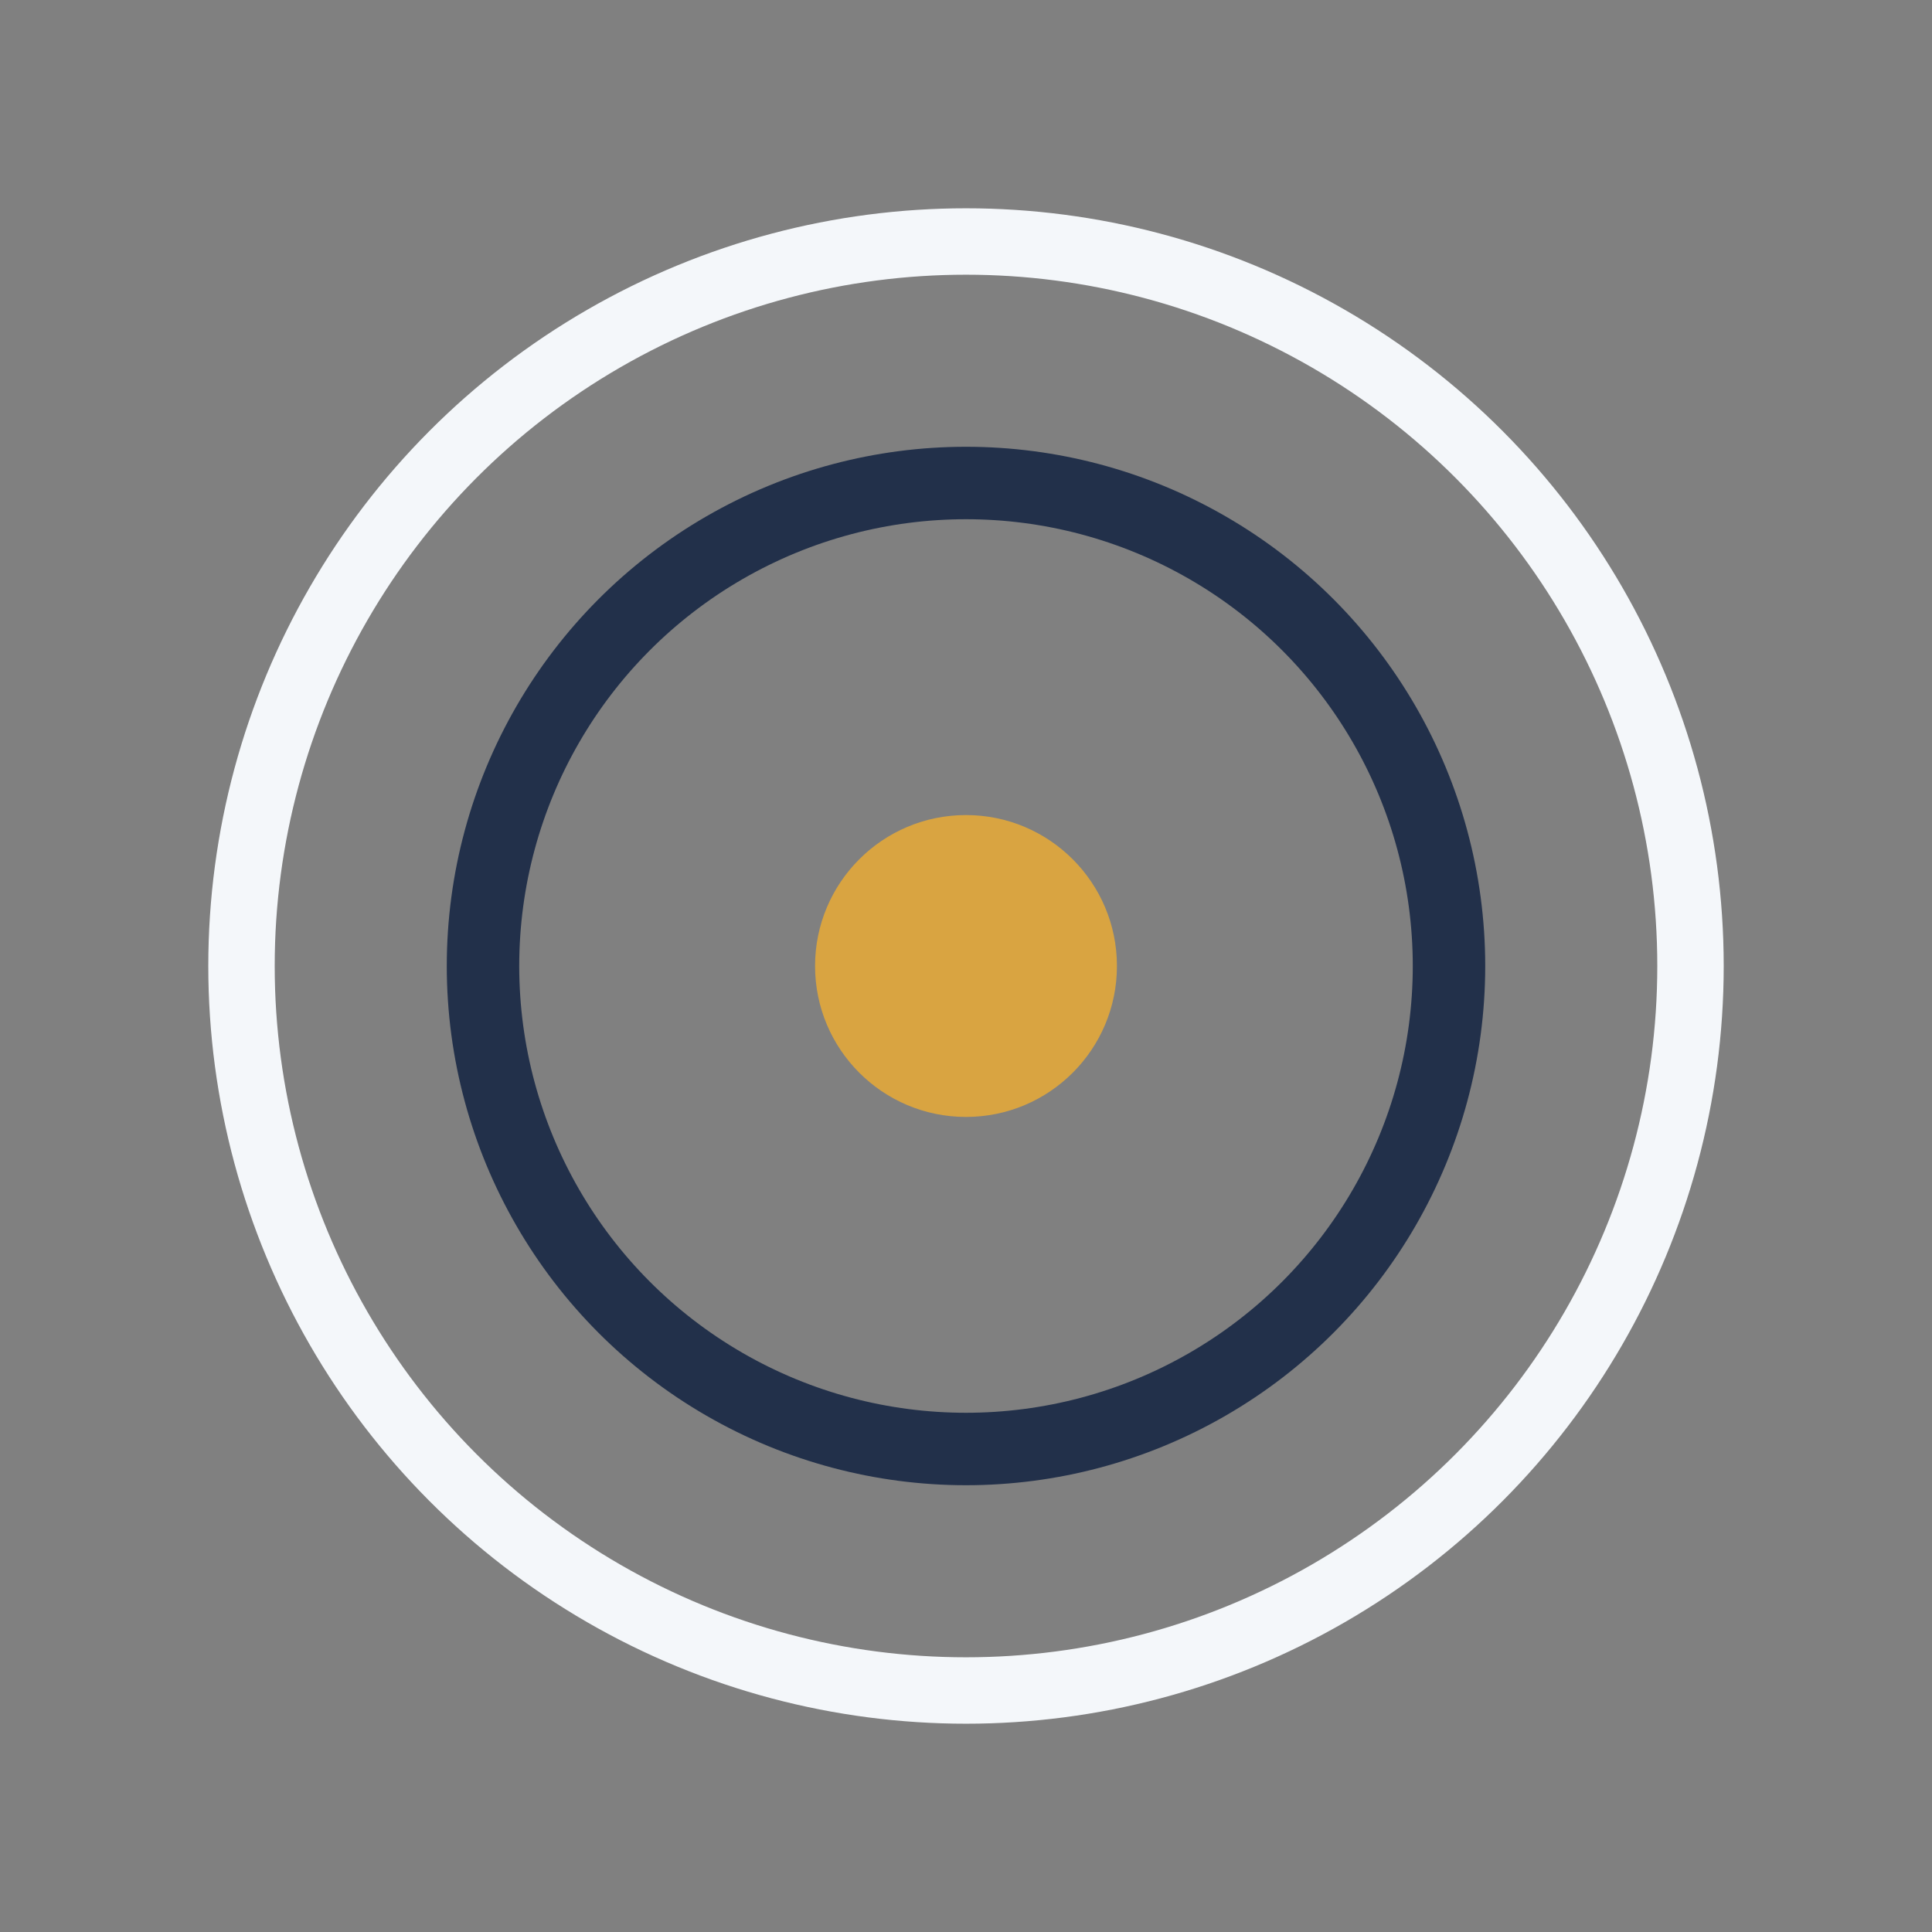
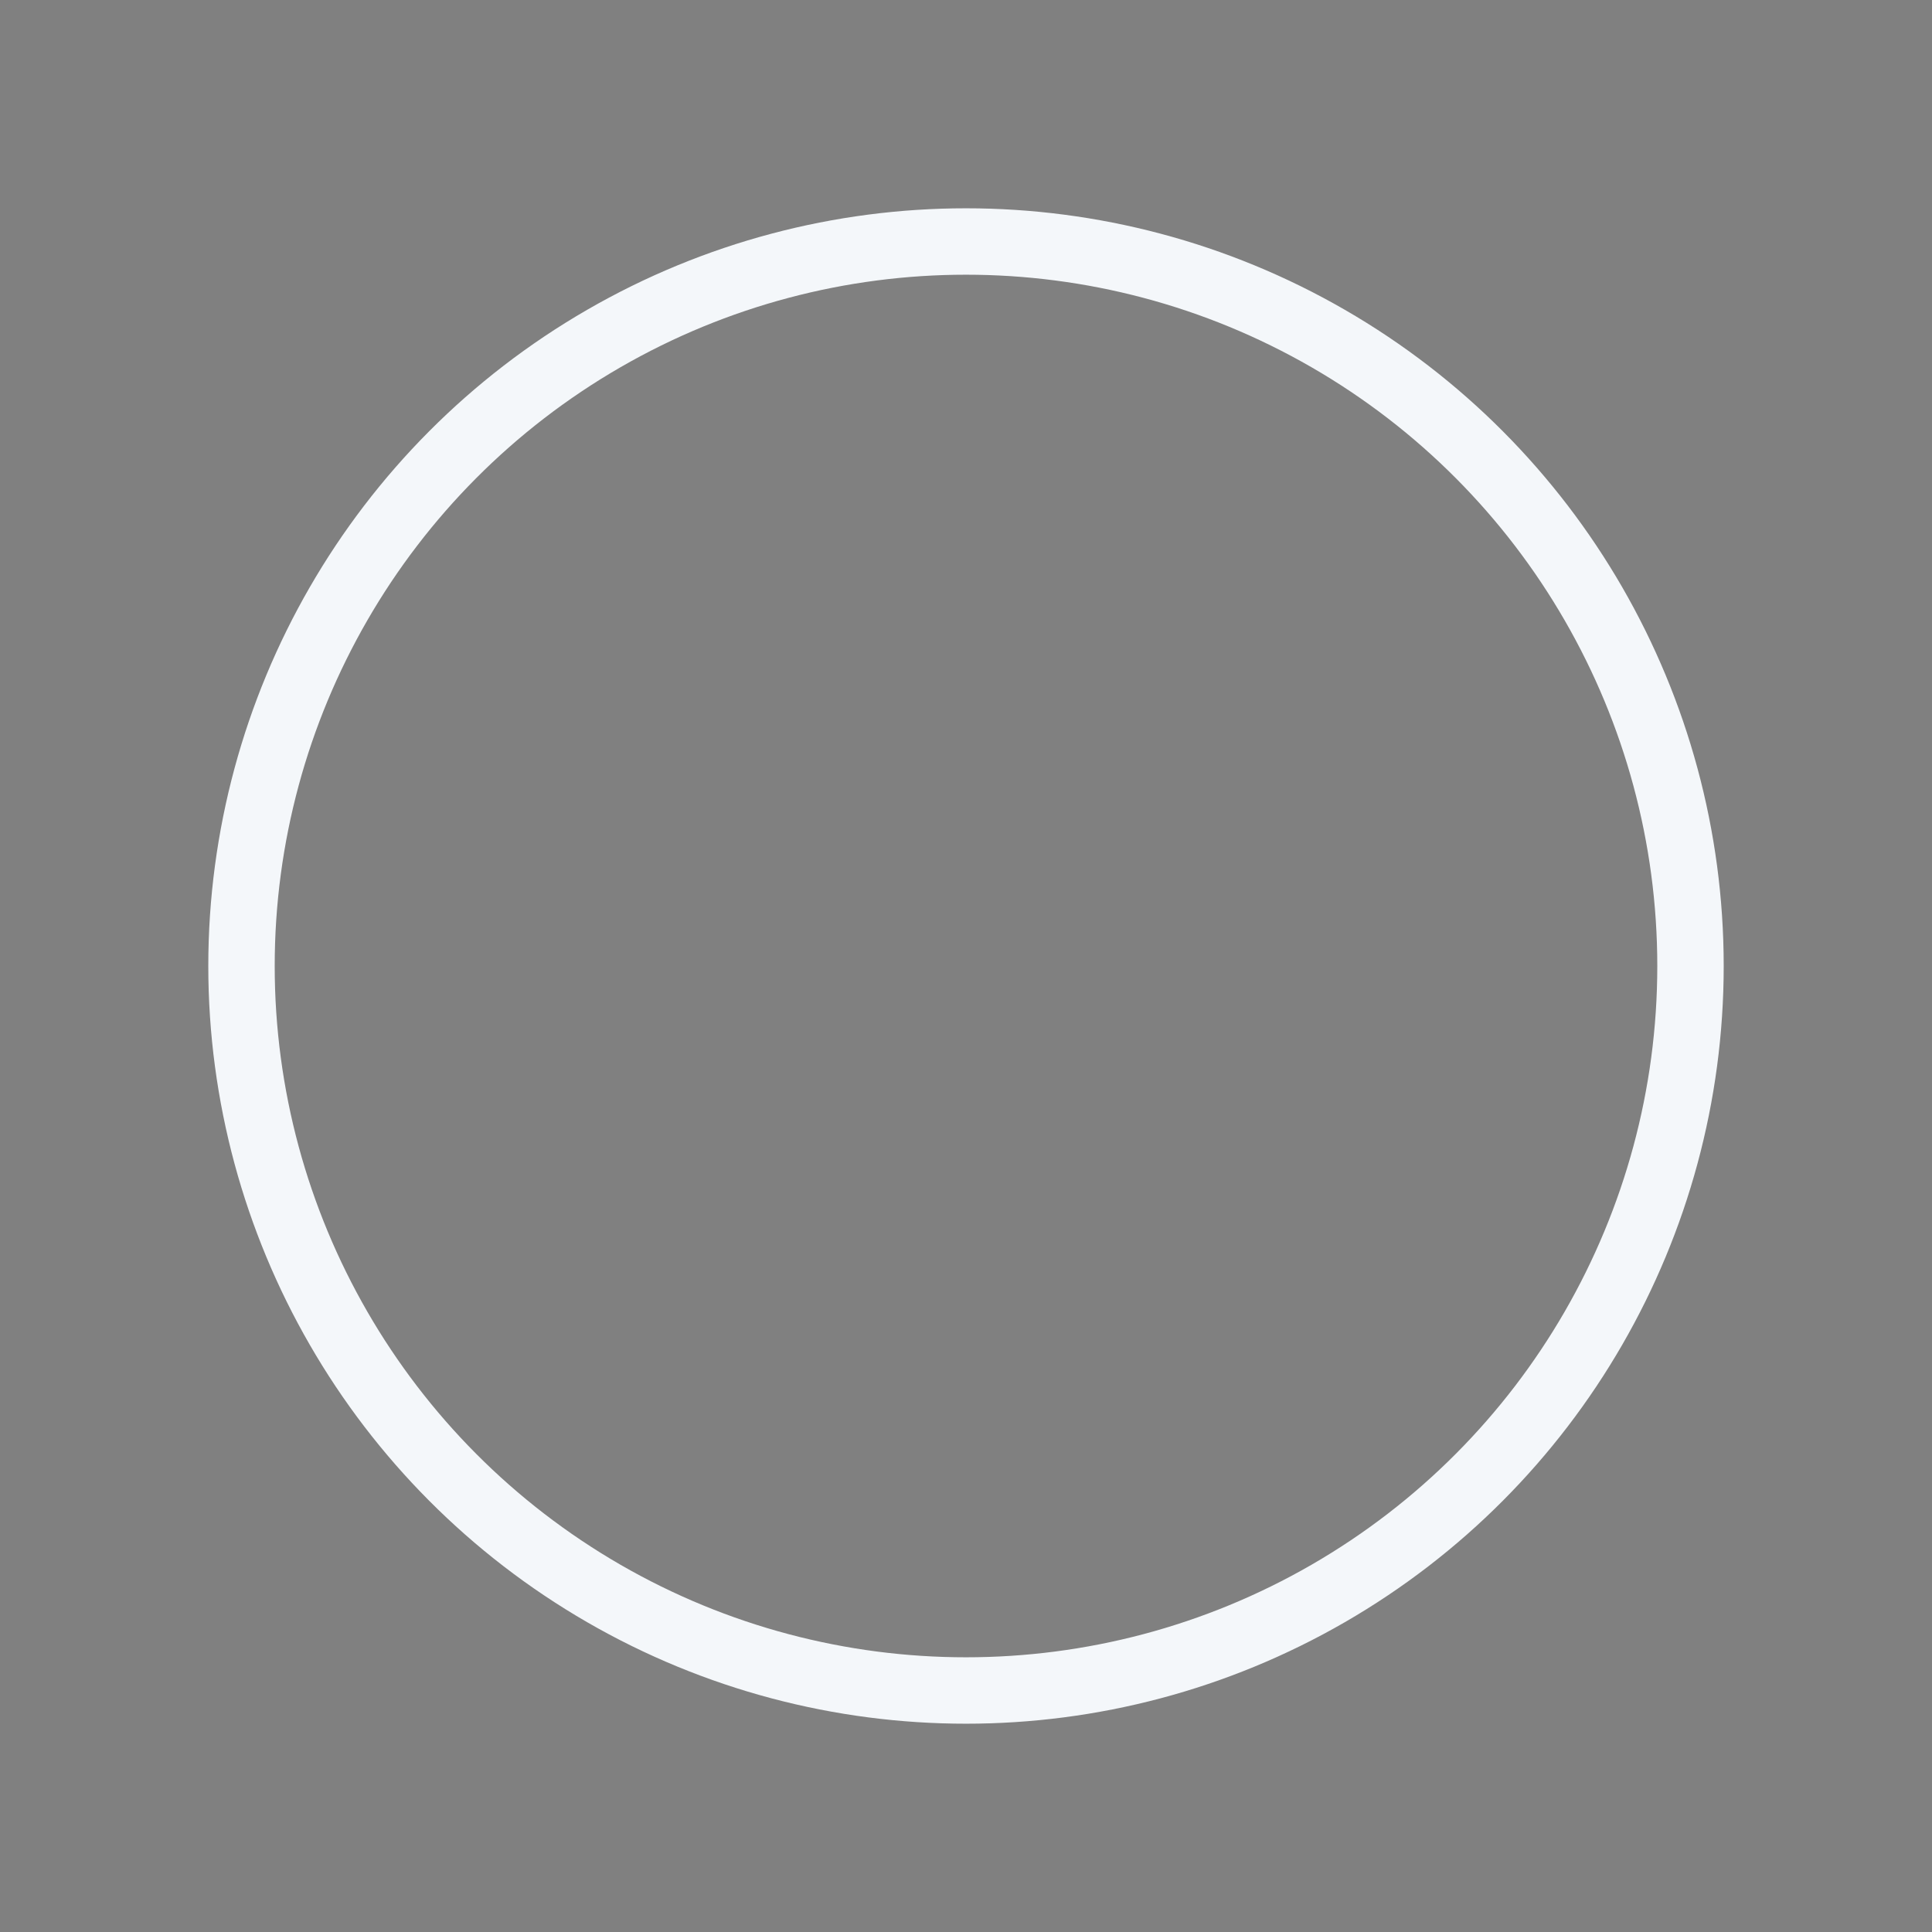
<svg xmlns="http://www.w3.org/2000/svg" width="32" height="32" viewBox="0 0 32 32">
  <rect x="0" y="0" width="32" height="32" fill="#808080" stroke="none" />
-   <circle cx="16" cy="16" r="2.5" fill="#D9A441" />
-   <circle cx="16" cy="16" r="8" fill="none" stroke="#22304A" stroke-width="1.2" />
  <circle cx="16" cy="16" r="12" fill="none" stroke="#F4F7FA" stroke-width="1.1" />
</svg>